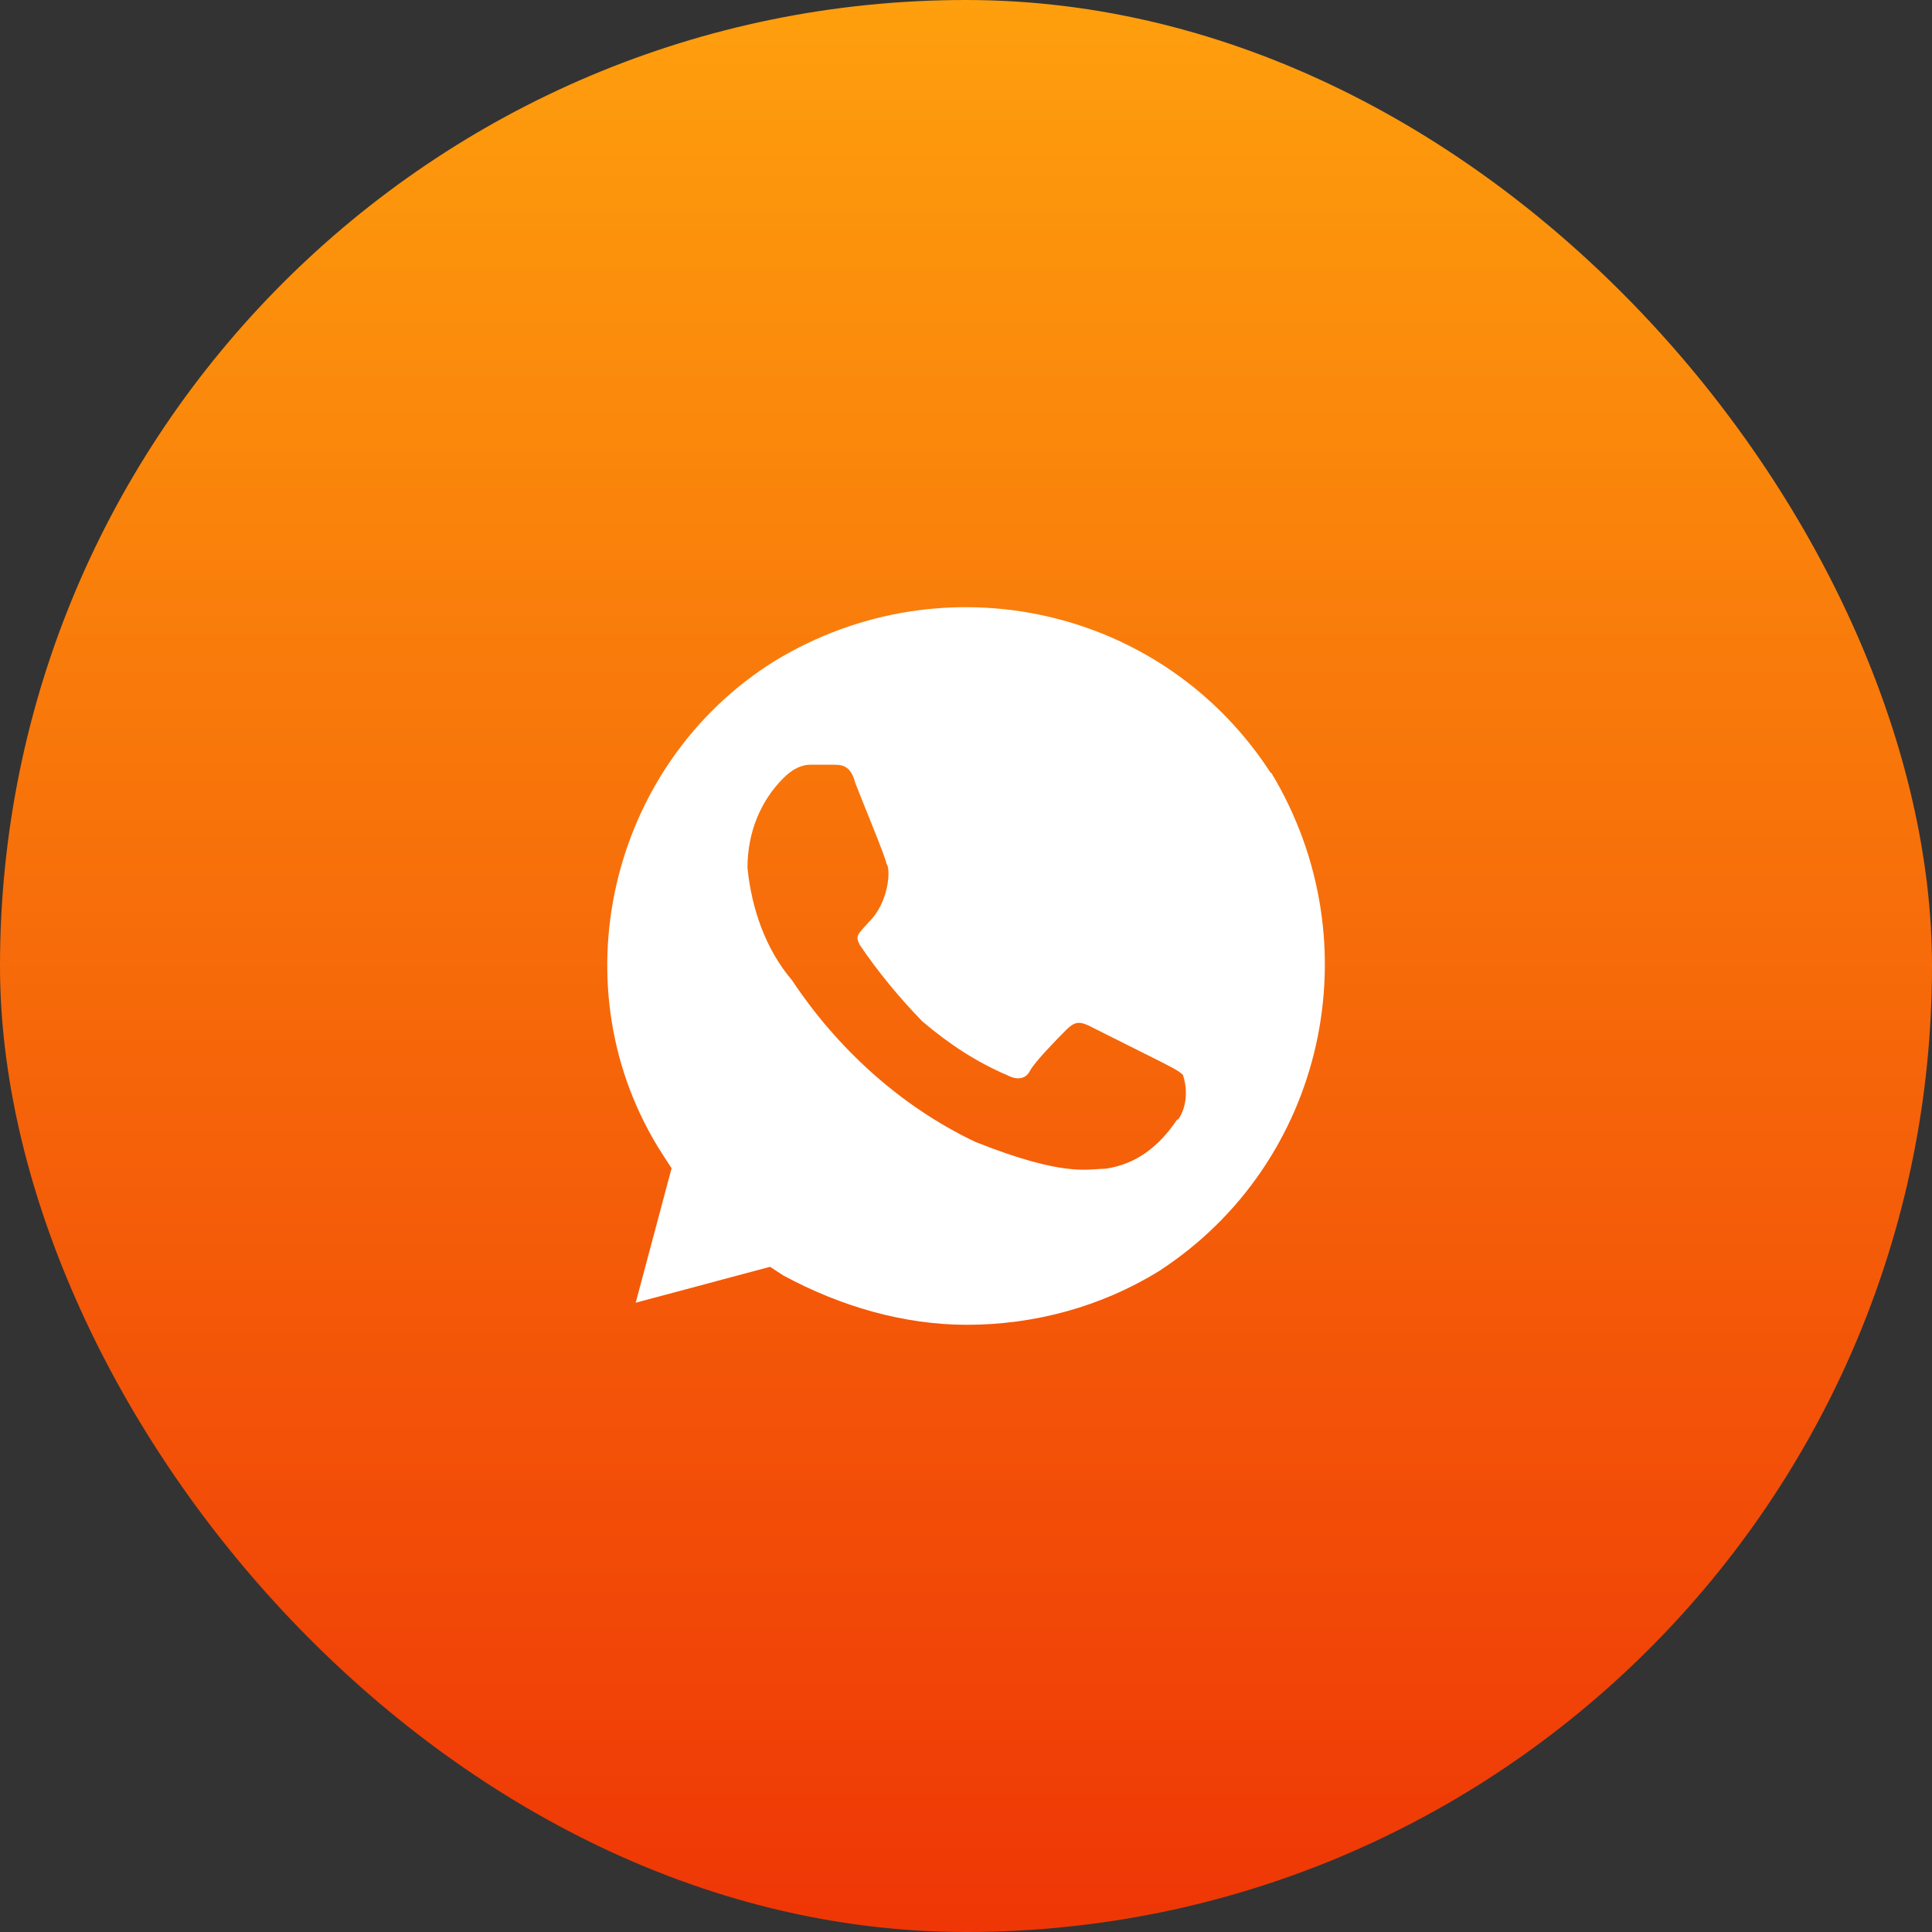
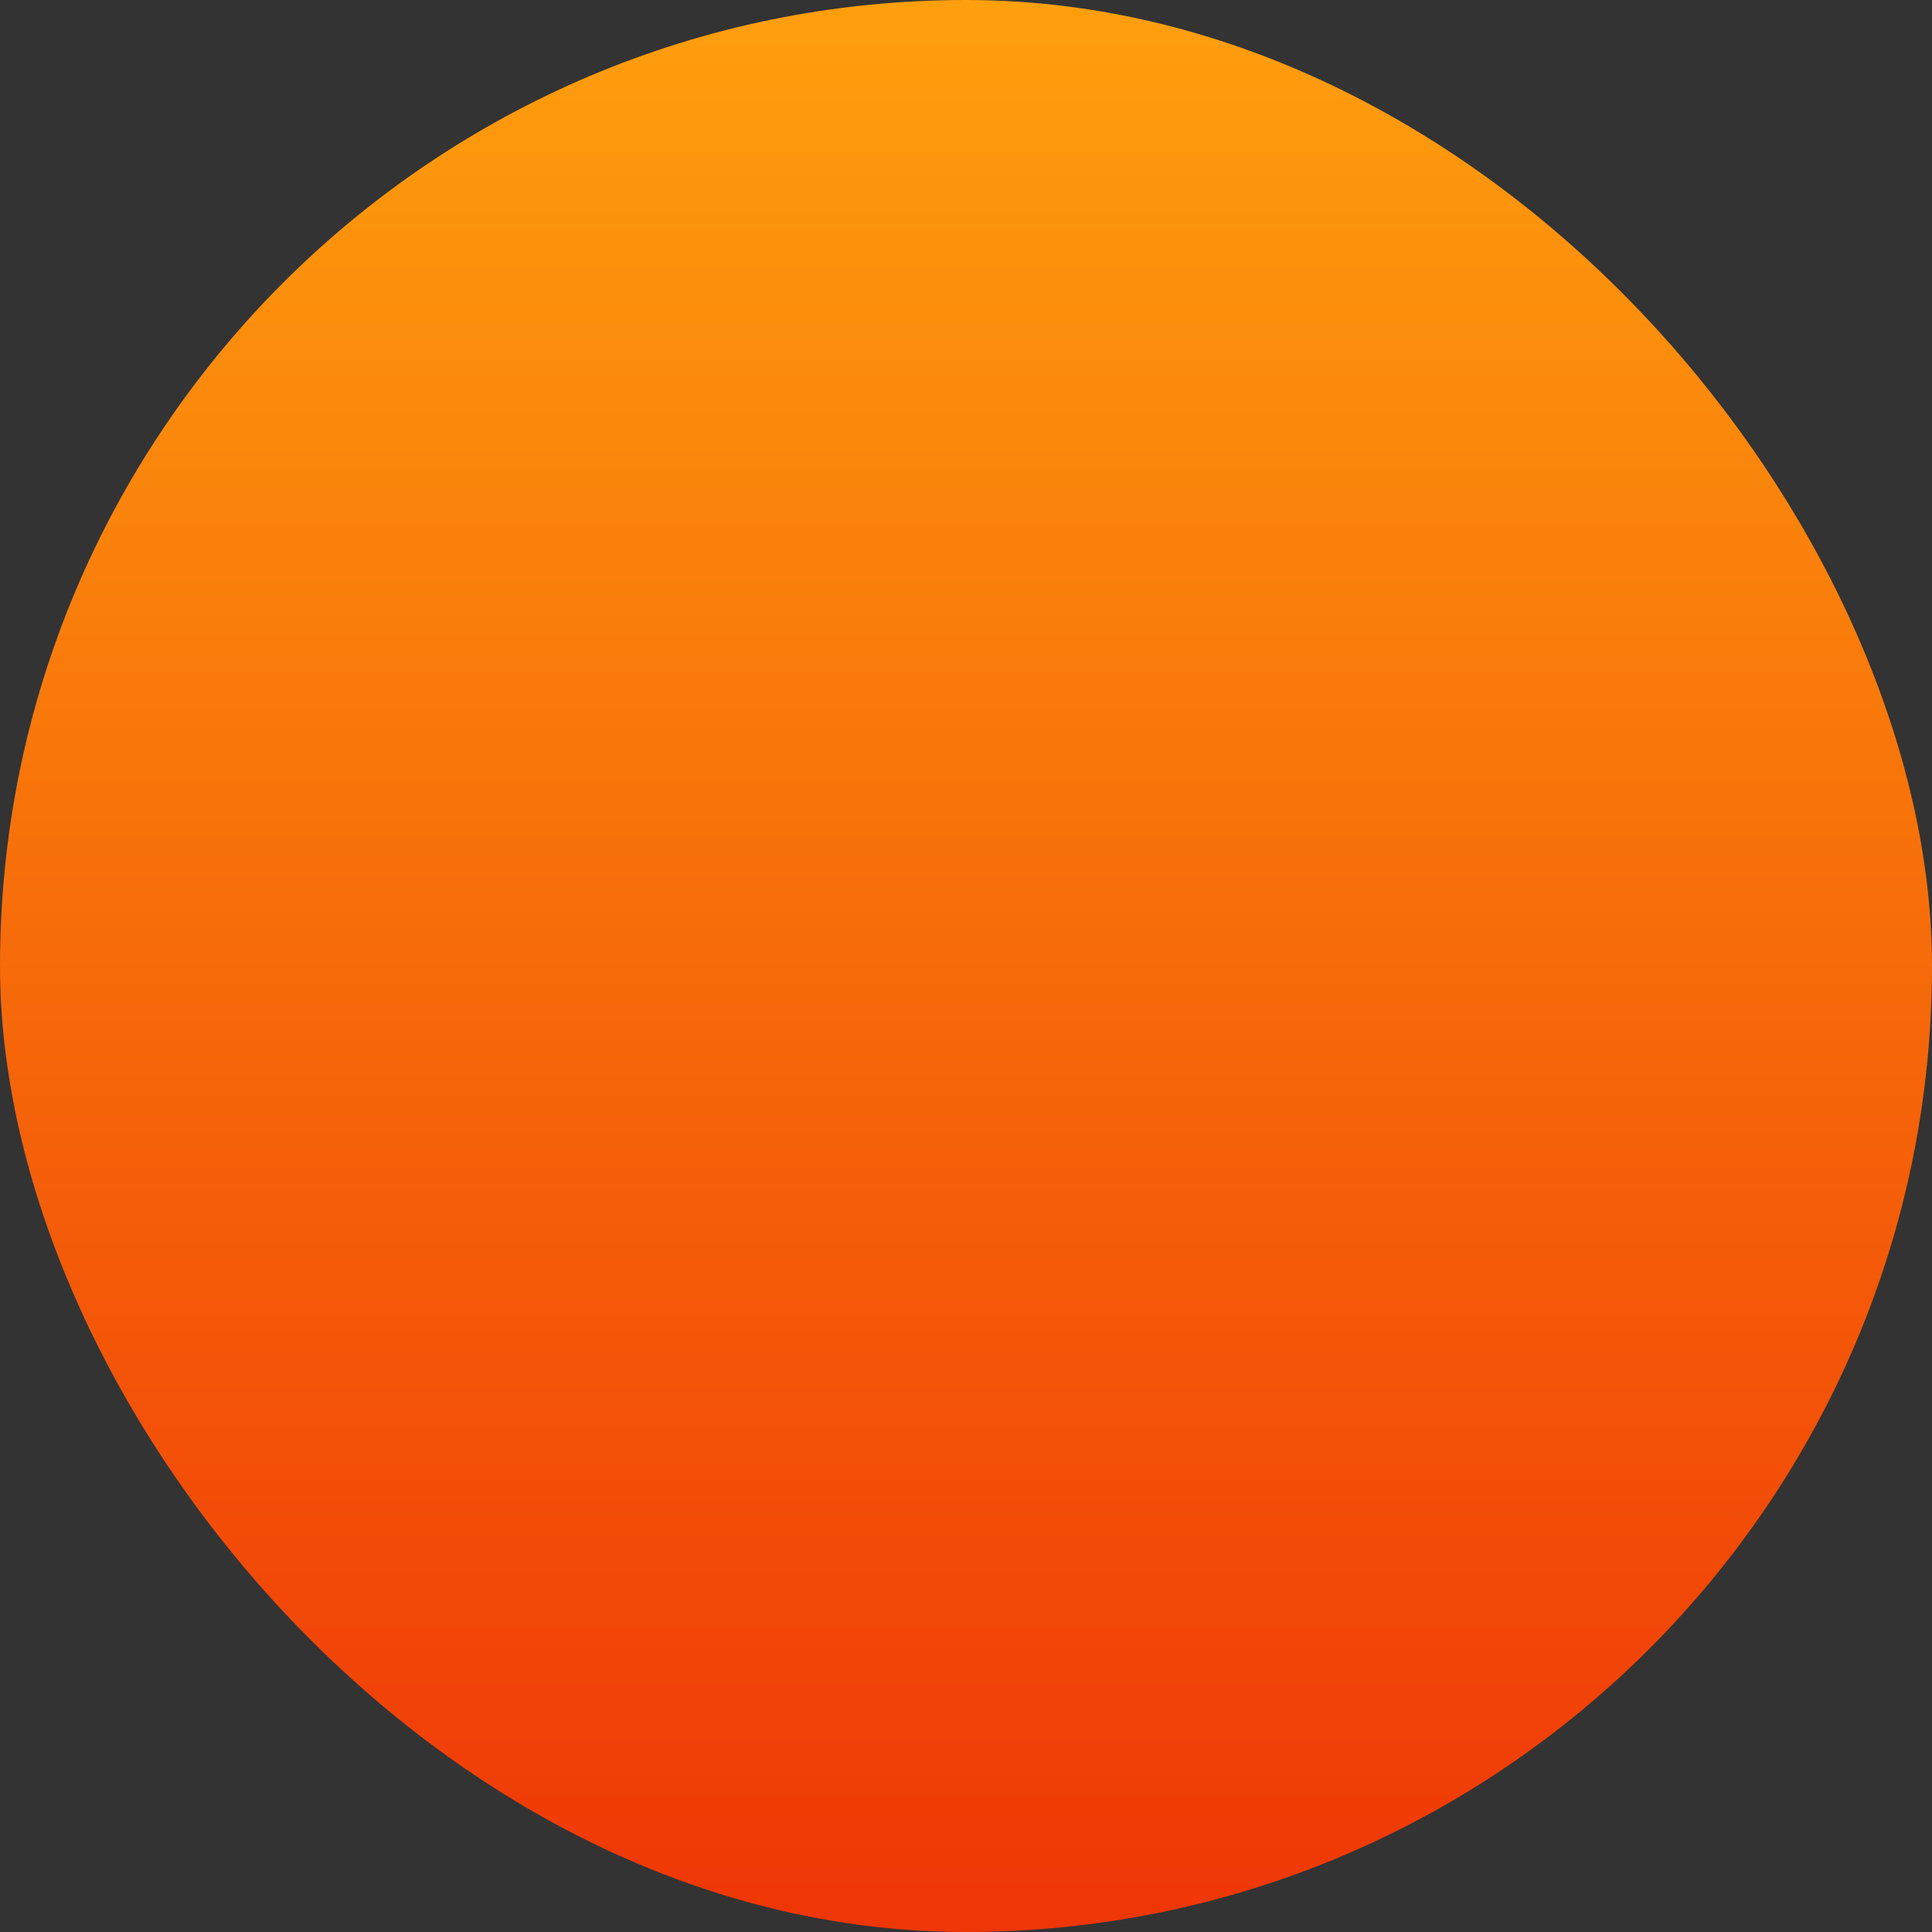
<svg xmlns="http://www.w3.org/2000/svg" width="56" height="56" viewBox="0 0 56 56" fill="none">
  <rect x="0" y="0" width="56" height="56" fill="#333333" stroke="none" />
  <rect width="56" height="56" rx="28" fill="url(#paint0_linear_1209_467)" />
-   <path d="M36.842 22.419C33.736 17.598 27.374 16.169 22.454 19.16C17.653 22.151 16.107 28.669 19.214 33.475L19.466 33.862L18.426 37.76L22.32 36.719L22.707 36.971C24.386 37.879 26.215 38.4 28.028 38.4C29.975 38.4 31.922 37.879 33.602 36.838C38.403 33.713 39.83 27.329 36.842 22.389V22.419ZM34.122 32.448C33.602 33.222 32.948 33.743 32.041 33.877C31.521 33.877 30.867 34.13 28.281 33.103C26.081 32.061 24.253 30.365 22.959 28.416C22.186 27.508 21.785 26.332 21.666 25.157C21.666 24.115 22.053 23.208 22.707 22.553C22.959 22.3 23.227 22.166 23.48 22.166H24.134C24.386 22.166 24.654 22.166 24.788 22.687C25.04 23.342 25.694 24.904 25.694 25.038C25.828 25.172 25.769 26.169 25.174 26.734C24.847 27.106 24.788 27.121 24.921 27.389C25.442 28.163 26.096 28.951 26.735 29.606C27.508 30.261 28.296 30.782 29.202 31.168C29.455 31.302 29.722 31.302 29.856 31.035C29.99 30.782 30.629 30.127 30.897 29.859C31.149 29.606 31.283 29.606 31.551 29.725L33.632 30.767C33.884 30.901 34.152 31.02 34.286 31.154C34.419 31.54 34.419 32.061 34.152 32.448H34.122Z" fill="white" />
  <defs>
    <linearGradient id="paint0_linear_1209_467" x1="28" y1="0" x2="28" y2="56" gradientUnits="userSpaceOnUse">
      <stop stop-color="#FE9F0D" />
      <stop offset="1" stop-color="#EF3606" />
    </linearGradient>
  </defs>
</svg>